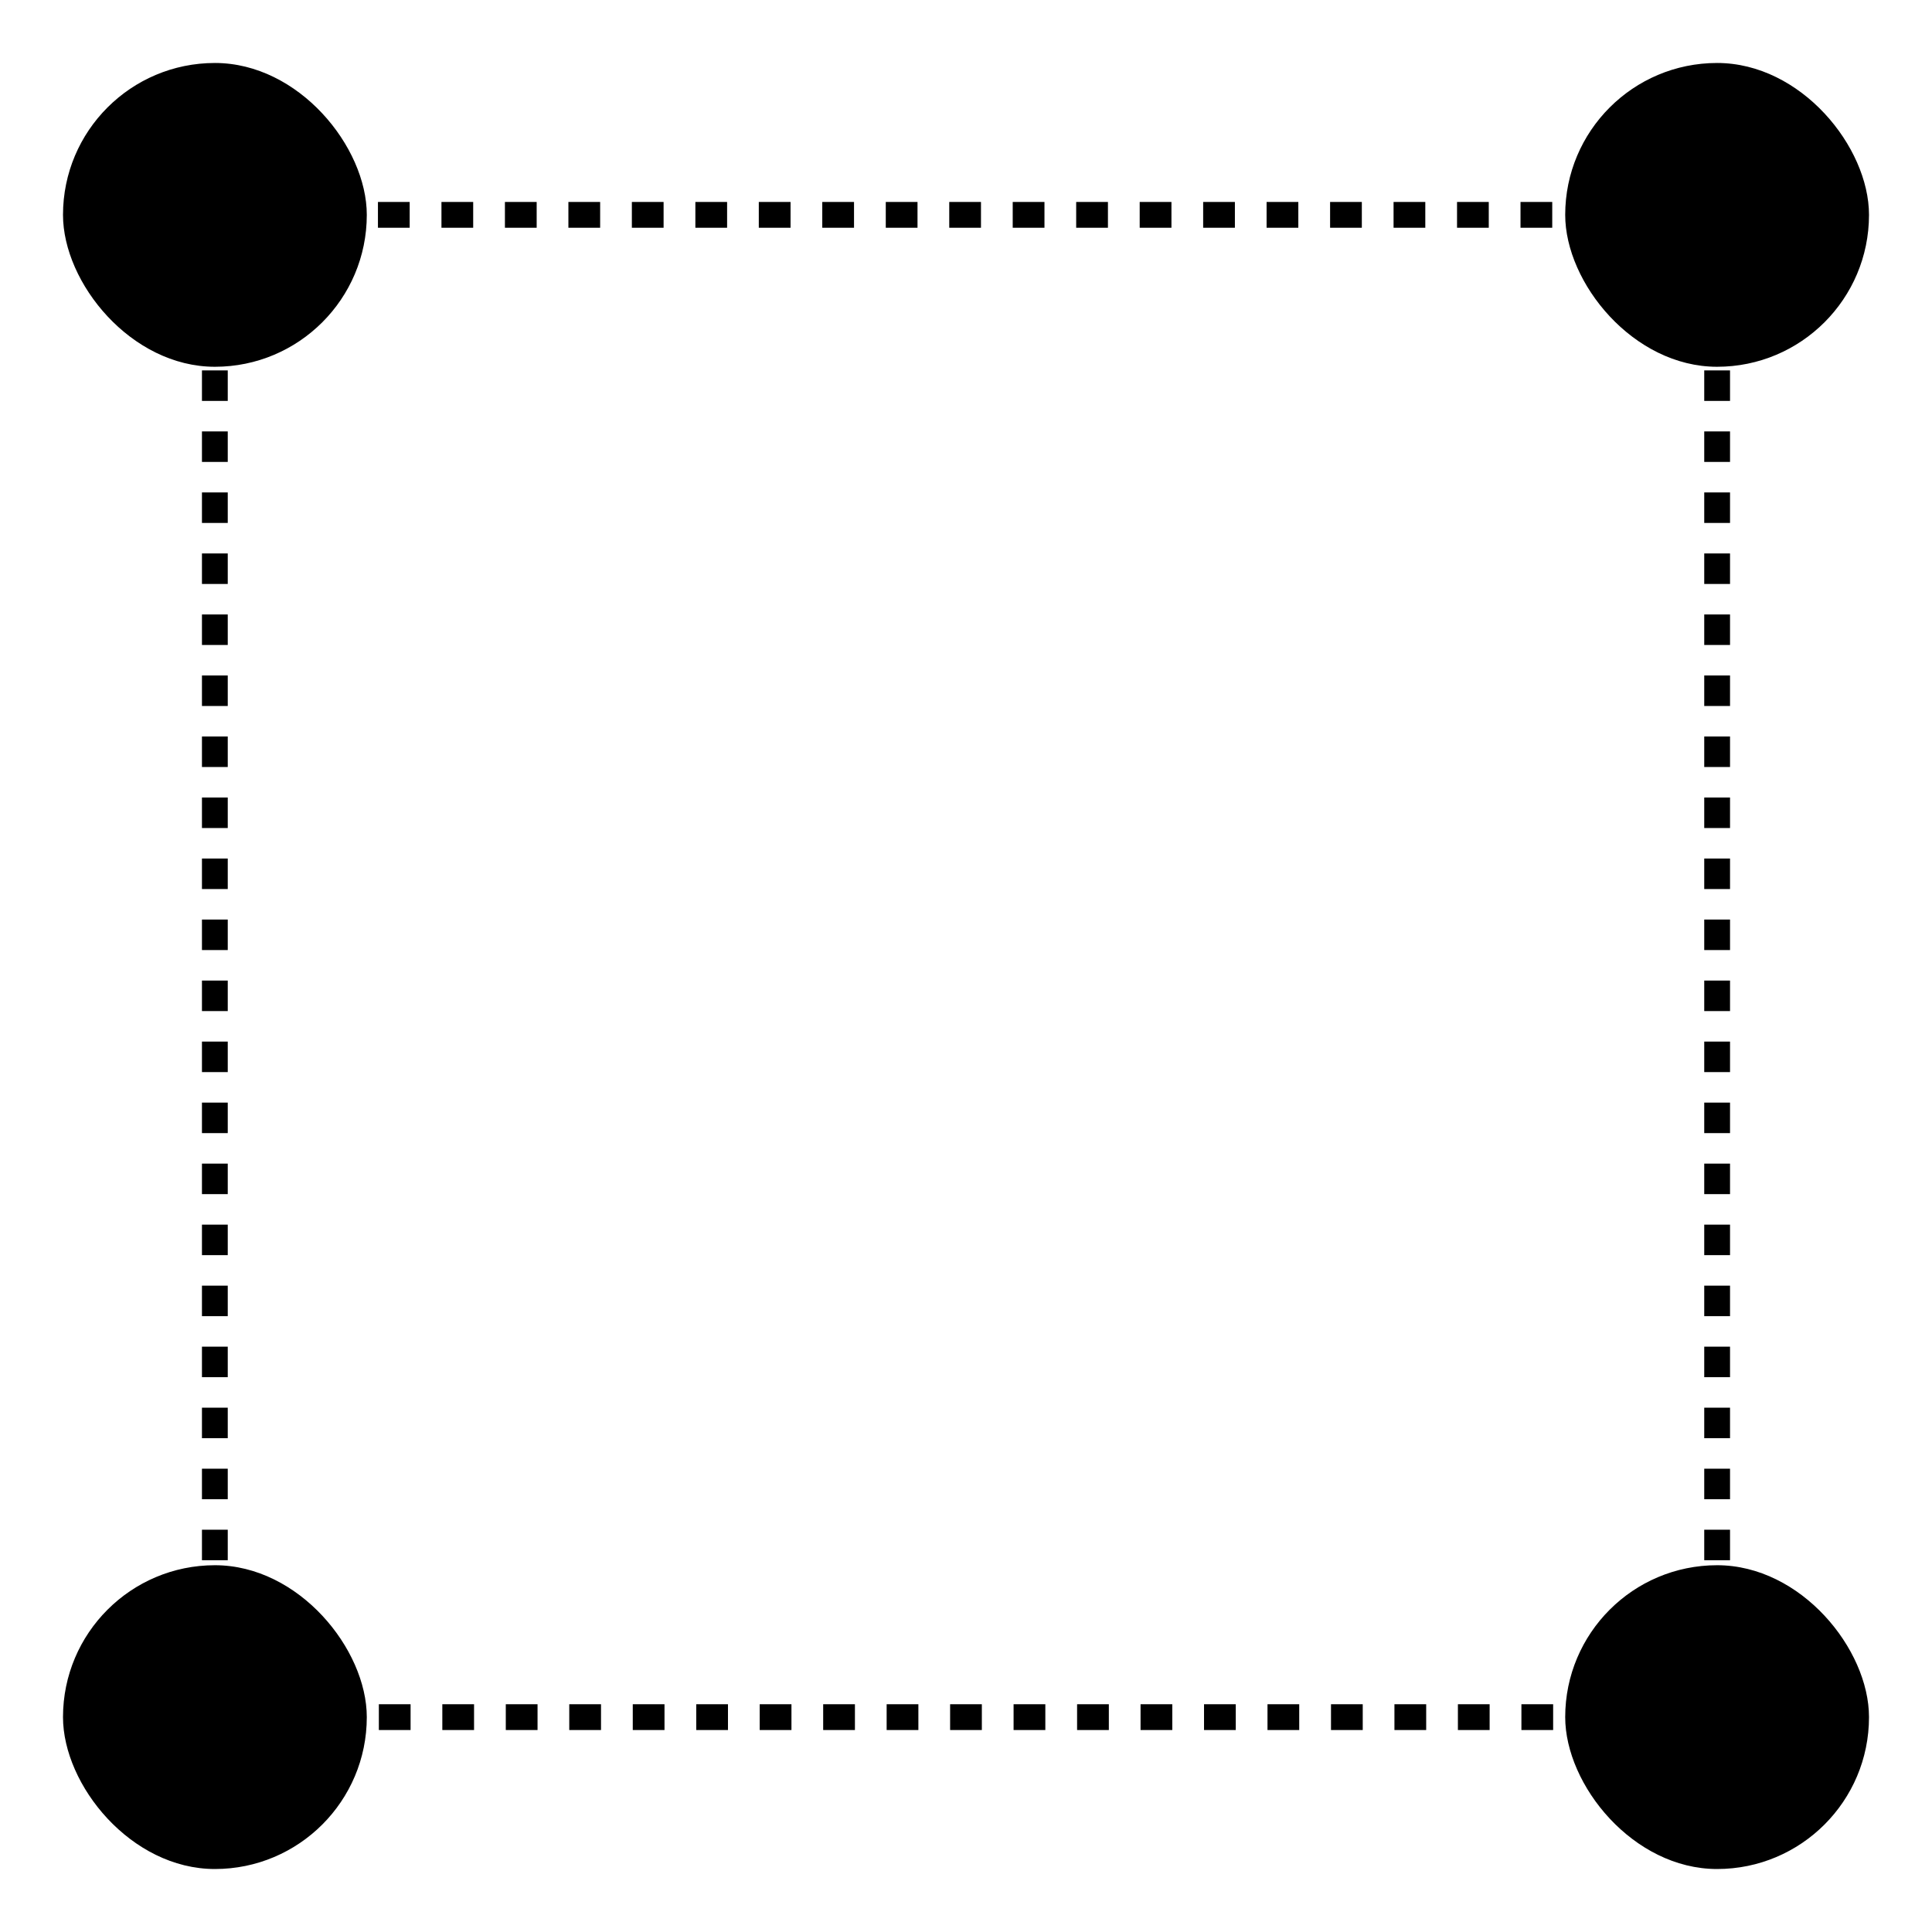
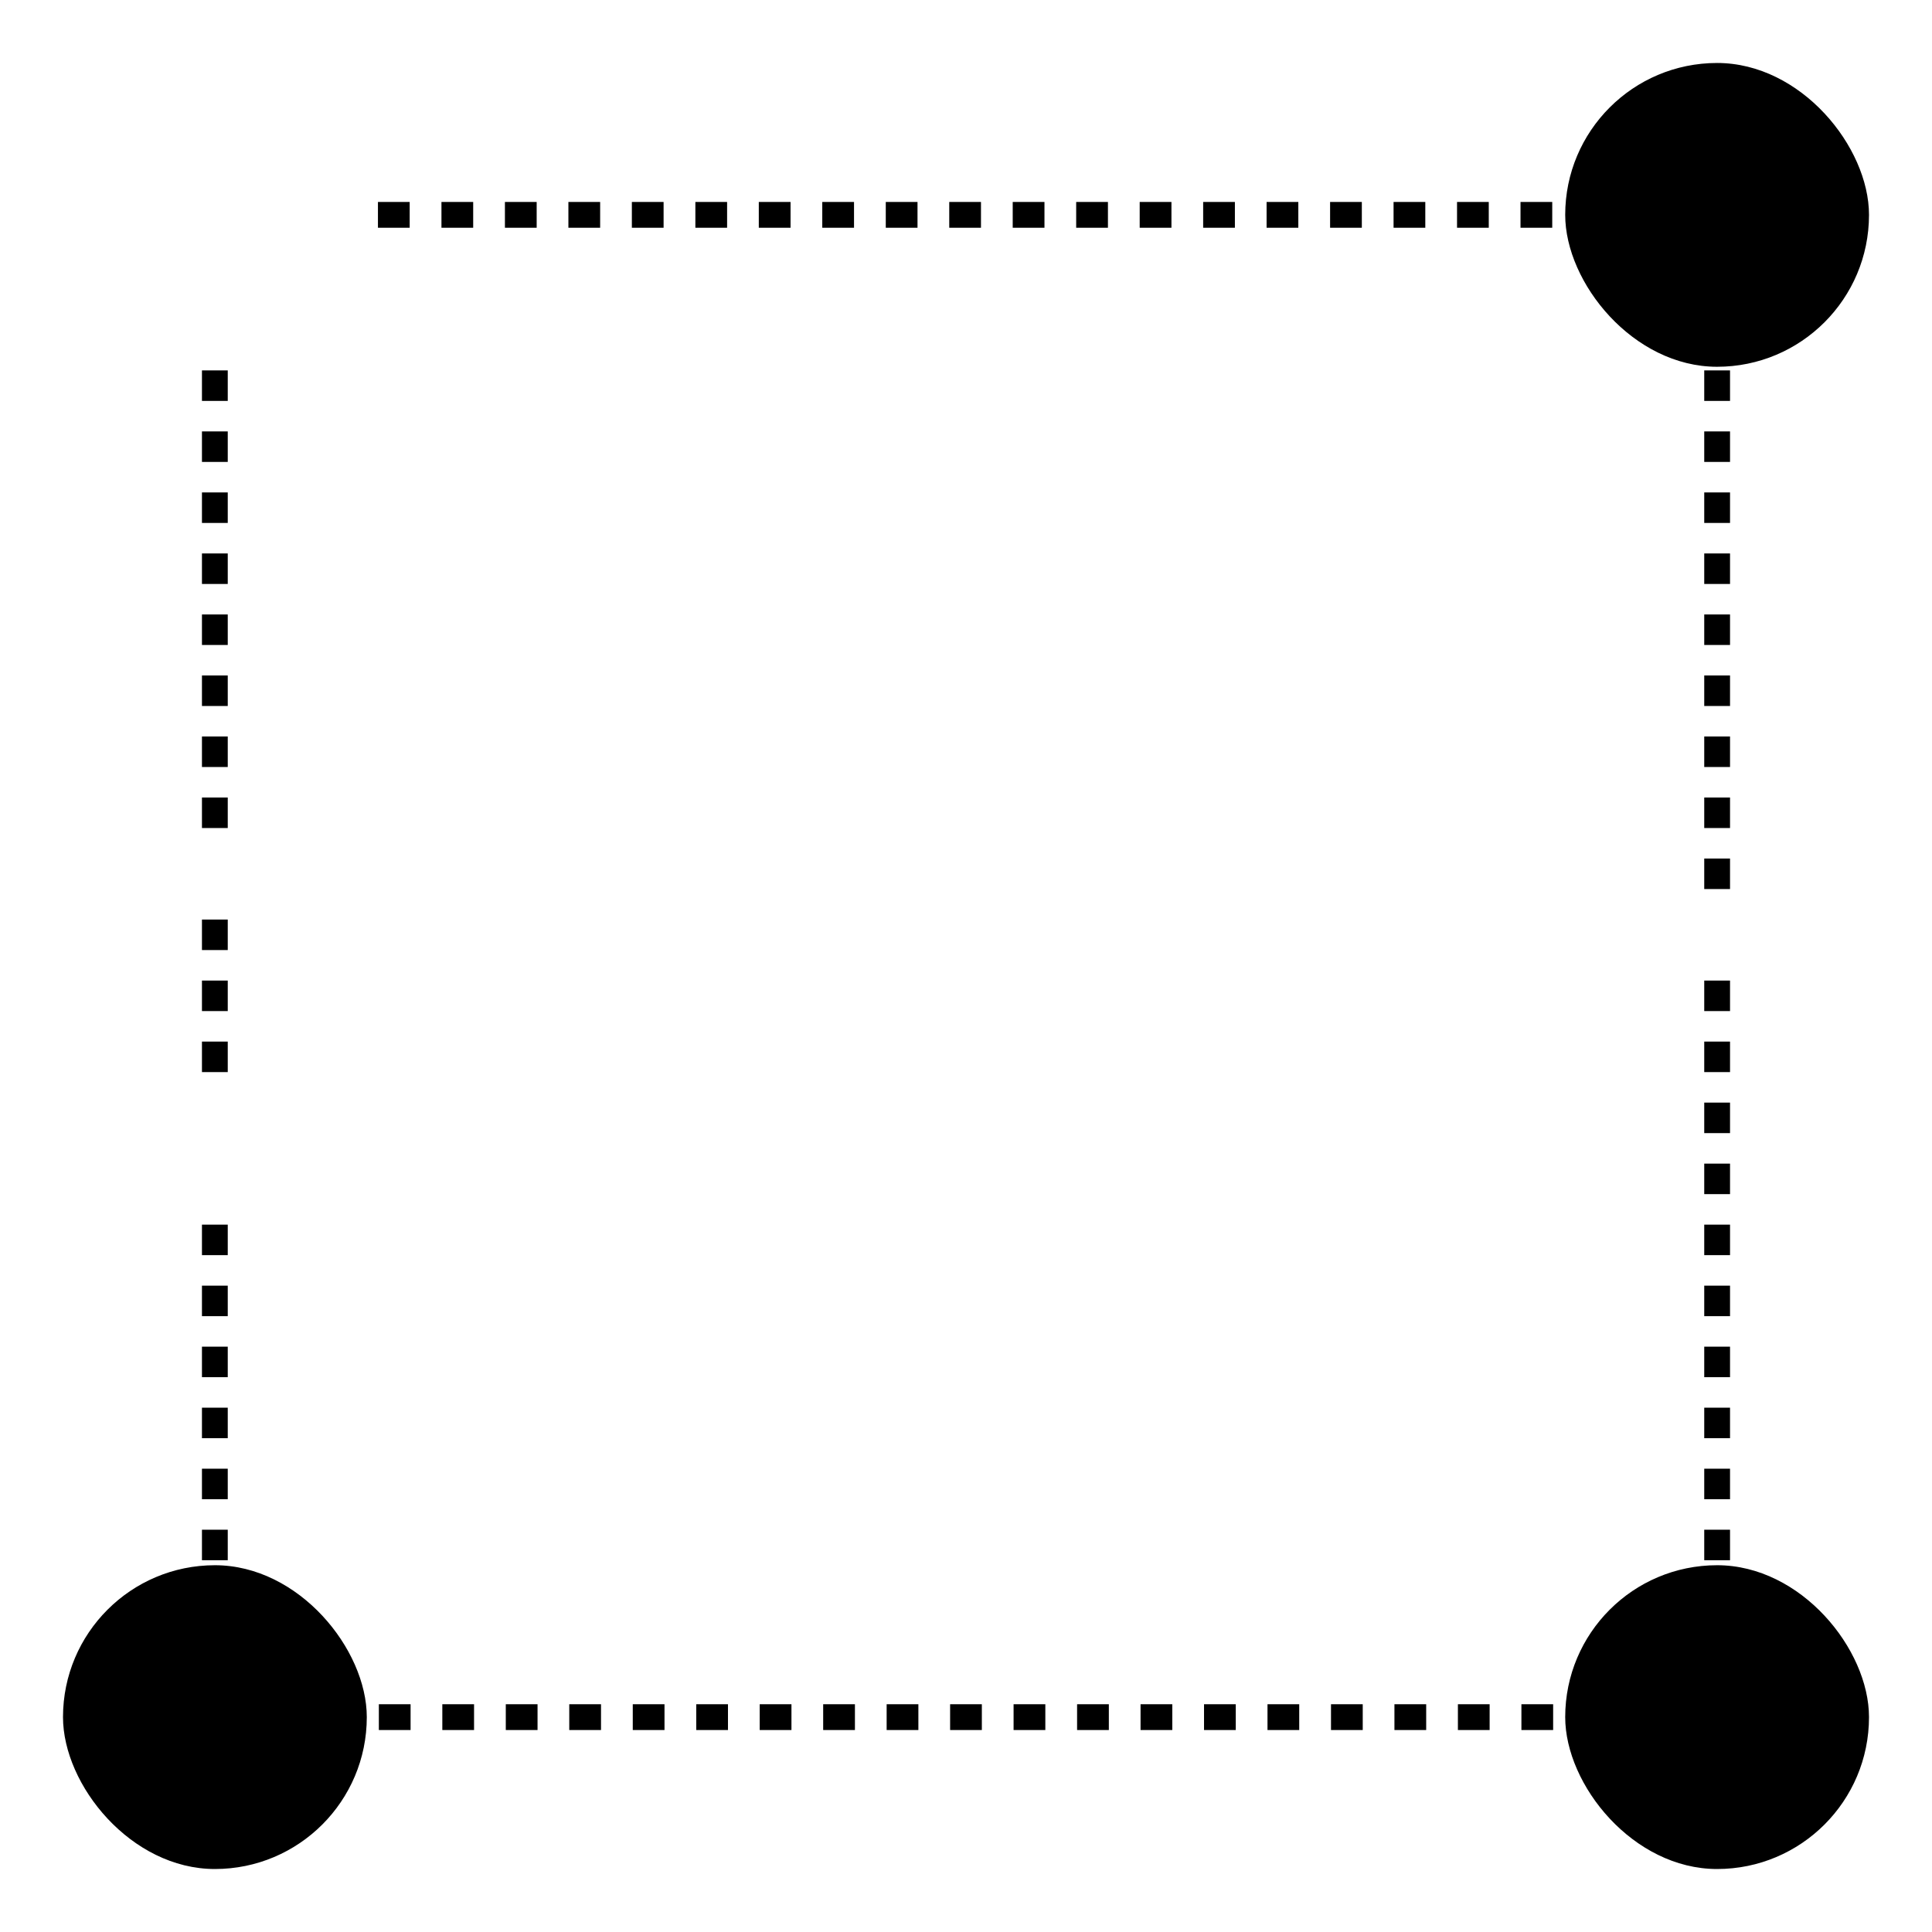
<svg xmlns="http://www.w3.org/2000/svg" fill="#000000" width="800px" height="800px" version="1.1" viewBox="144 144 512 512">
  <g>
    <path d="m395.56 197.52h8.41v6.836h-8.41z" />
    <path d="m277.81 197.52h8.414v6.836h-8.414z" />
    <path d="m260.99 197.52h8.41v6.836h-8.41z" />
    <path d="m446.03 197.52h8.414v6.836h-8.414z" />
    <path d="m412.38 197.52h8.414v6.836h-8.414z" />
    <path d="m429.2 197.52h8.414v6.836h-8.414z" />
    <path d="m244.16 197.52h8.41v6.836h-8.41z" />
    <path d="m345.09 197.52h8.414v6.836h-8.414z" />
    <path d="m328.28 197.52h8.41v6.836h-8.41z" />
    <path d="m311.45 197.52h8.41v6.836h-8.41z" />
    <path d="m378.74 197.52h8.41v6.836h-8.41z" />
    <path d="m361.91 197.52h8.414v6.836h-8.414z" />
    <path d="m294.63 197.52h8.414v6.836h-8.414z" />
    <path d="m462.85 197.52h8.41v6.836h-8.41z" />
    <path d="m496.49 197.52h8.41v6.836h-8.41z" />
    <path d="m546.95 197.52h8.41v6.836h-8.41z" />
    <path d="m479.66 197.52h8.41v6.836h-8.41z" />
    <path d="m513.31 197.52h8.41v6.836h-8.41z" />
    <path d="m530.13 197.52h8.41v6.836h-8.41z" />
    <path d="m513.54 595.64h8.414v6.836h-8.414z" />
    <path d="m345.33 595.64h8.414v6.836h-8.414z" />
    <path d="m412.61 595.64h8.414v6.836h-8.414z" />
    <path d="m328.51 595.64h8.41v6.836h-8.41z" />
    <path d="m378.97 595.64h8.41v6.836h-8.41z" />
    <path d="m395.79 595.64h8.41v6.836h-8.41z" />
    <path d="m362.15 595.64h8.414v6.836h-8.414z" />
    <path d="m278.04 595.64h8.414v6.836h-8.414z" />
    <path d="m261.22 595.64h8.41v6.836h-8.41z" />
    <path d="m294.86 595.64h8.414v6.836h-8.414z" />
    <path d="m311.69 595.64h8.41v6.836h-8.41z" />
    <path d="m463.08 595.64h8.41v6.836h-8.41z" />
    <path d="m244.4 595.64h8.41v6.836h-8.41z" />
    <path d="m429.44 595.64h8.414v6.836h-8.414z" />
    <path d="m530.36 595.64h8.41v6.836h-8.41z" />
    <path d="m547.19 595.64h8.41v6.836h-8.41z" />
    <path d="m496.73 595.64h8.41v6.836h-8.41z" />
    <path d="m479.9 595.64h8.41v6.836h-8.41z" />
    <path d="m446.26 595.64h8.41v6.836h-8.41z" />
-     <path d="m200.95 160.69c22.23 0 40.254 22.23 40.254 40.254 0 22.23-18.023 40.254-40.254 40.254-22.23 0-40.254-22.23-40.254-40.254 0-22.23 18.023-40.254 40.254-40.254z" />
    <path d="m200.95 558.8c22.23 0 40.254 22.23 40.254 40.254 0 22.23-18.023 40.254-40.254 40.254-22.23 0-40.254-22.23-40.254-40.254 0-22.23 18.023-40.254 40.254-40.254z" />
    <path d="m197.52 517.05h6.836v8.086h-6.836z" />
    <path d="m197.52 468.54h6.836v8.086h-6.836z" />
    <path d="m197.52 484.71h6.836v8.086h-6.836z" />
-     <path d="m197.52 452.37h6.836v8.086h-6.836z" />
-     <path d="m197.52 436.2h6.836v8.086h-6.836z" />
    <path d="m197.52 420.03h6.836v8.086h-6.836z" />
    <path d="m197.52 258.33h6.836v8.086h-6.836z" />
    <path d="m197.52 533.22h6.836v8.086h-6.836z" />
    <path d="m197.52 500.88h6.836v8.086h-6.836z" />
    <path d="m197.52 549.39h6.836v8.086h-6.836z" />
    <path d="m197.52 403.86h6.836v8.086h-6.836z" />
    <path d="m197.52 387.69h6.836v8.086h-6.836z" />
    <path d="m197.52 290.67h6.836v8.086h-6.836z" />
    <path d="m197.52 274.5h6.836v8.086h-6.836z" />
    <path d="m197.52 242.16h6.836v8.086h-6.836z" />
    <path d="m197.52 306.84h6.836v8.086h-6.836z" />
    <path d="m197.52 323.01h6.836v8.086h-6.836z" />
-     <path d="m197.52 371.52h6.836v8.086h-6.836z" />
    <path d="m197.52 355.35h6.836v8.086h-6.836z" />
    <path d="m197.52 339.18h6.836v8.086h-6.836z" />
    <path d="m599.05 160.69c22.23 0 40.254 22.23 40.254 40.254 0 22.23-18.023 40.254-40.254 40.254-22.23 0-40.254-22.23-40.254-40.254 0-22.23 18.023-40.254 40.254-40.254z" />
    <path d="m599.05 558.8c22.23 0 40.254 22.23 40.254 40.254 0 22.23-18.023 40.254-40.254 40.254-22.23 0-40.254-22.23-40.254-40.254 0-22.23 18.023-40.254 40.254-40.254z" />
    <path d="m595.64 258.33h6.836v8.086h-6.836z" />
    <path d="m595.64 452.37h6.836v8.086h-6.836z" />
    <path d="m595.64 468.54h6.836v8.086h-6.836z" />
    <path d="m595.64 436.2h6.836v8.086h-6.836z" />
    <path d="m595.64 484.71h6.836v8.086h-6.836z" />
    <path d="m595.64 517.05h6.836v8.086h-6.836z" />
    <path d="m595.64 549.39h6.836v8.086h-6.836z" />
    <path d="m595.64 533.22h6.836v8.086h-6.836z" />
    <path d="m595.64 420.03h6.836v8.086h-6.836z" />
    <path d="m595.64 500.88h6.836v8.086h-6.836z" />
    <path d="m595.64 403.86h6.836v8.086h-6.836z" />
    <path d="m595.64 290.67h6.836v8.086h-6.836z" />
    <path d="m595.64 323.01h6.836v8.086h-6.836z" />
    <path d="m595.64 306.84h6.836v8.086h-6.836z" />
    <path d="m595.64 274.5h6.836v8.086h-6.836z" />
    <path d="m595.64 355.35h6.836v8.086h-6.836z" />
    <path d="m595.64 371.52h6.836v8.086h-6.836z" />
-     <path d="m595.64 387.69h6.836v8.086h-6.836z" />
    <path d="m595.64 242.16h6.836v8.086h-6.836z" />
    <path d="m595.64 339.18h6.836v8.086h-6.836z" />
  </g>
</svg>